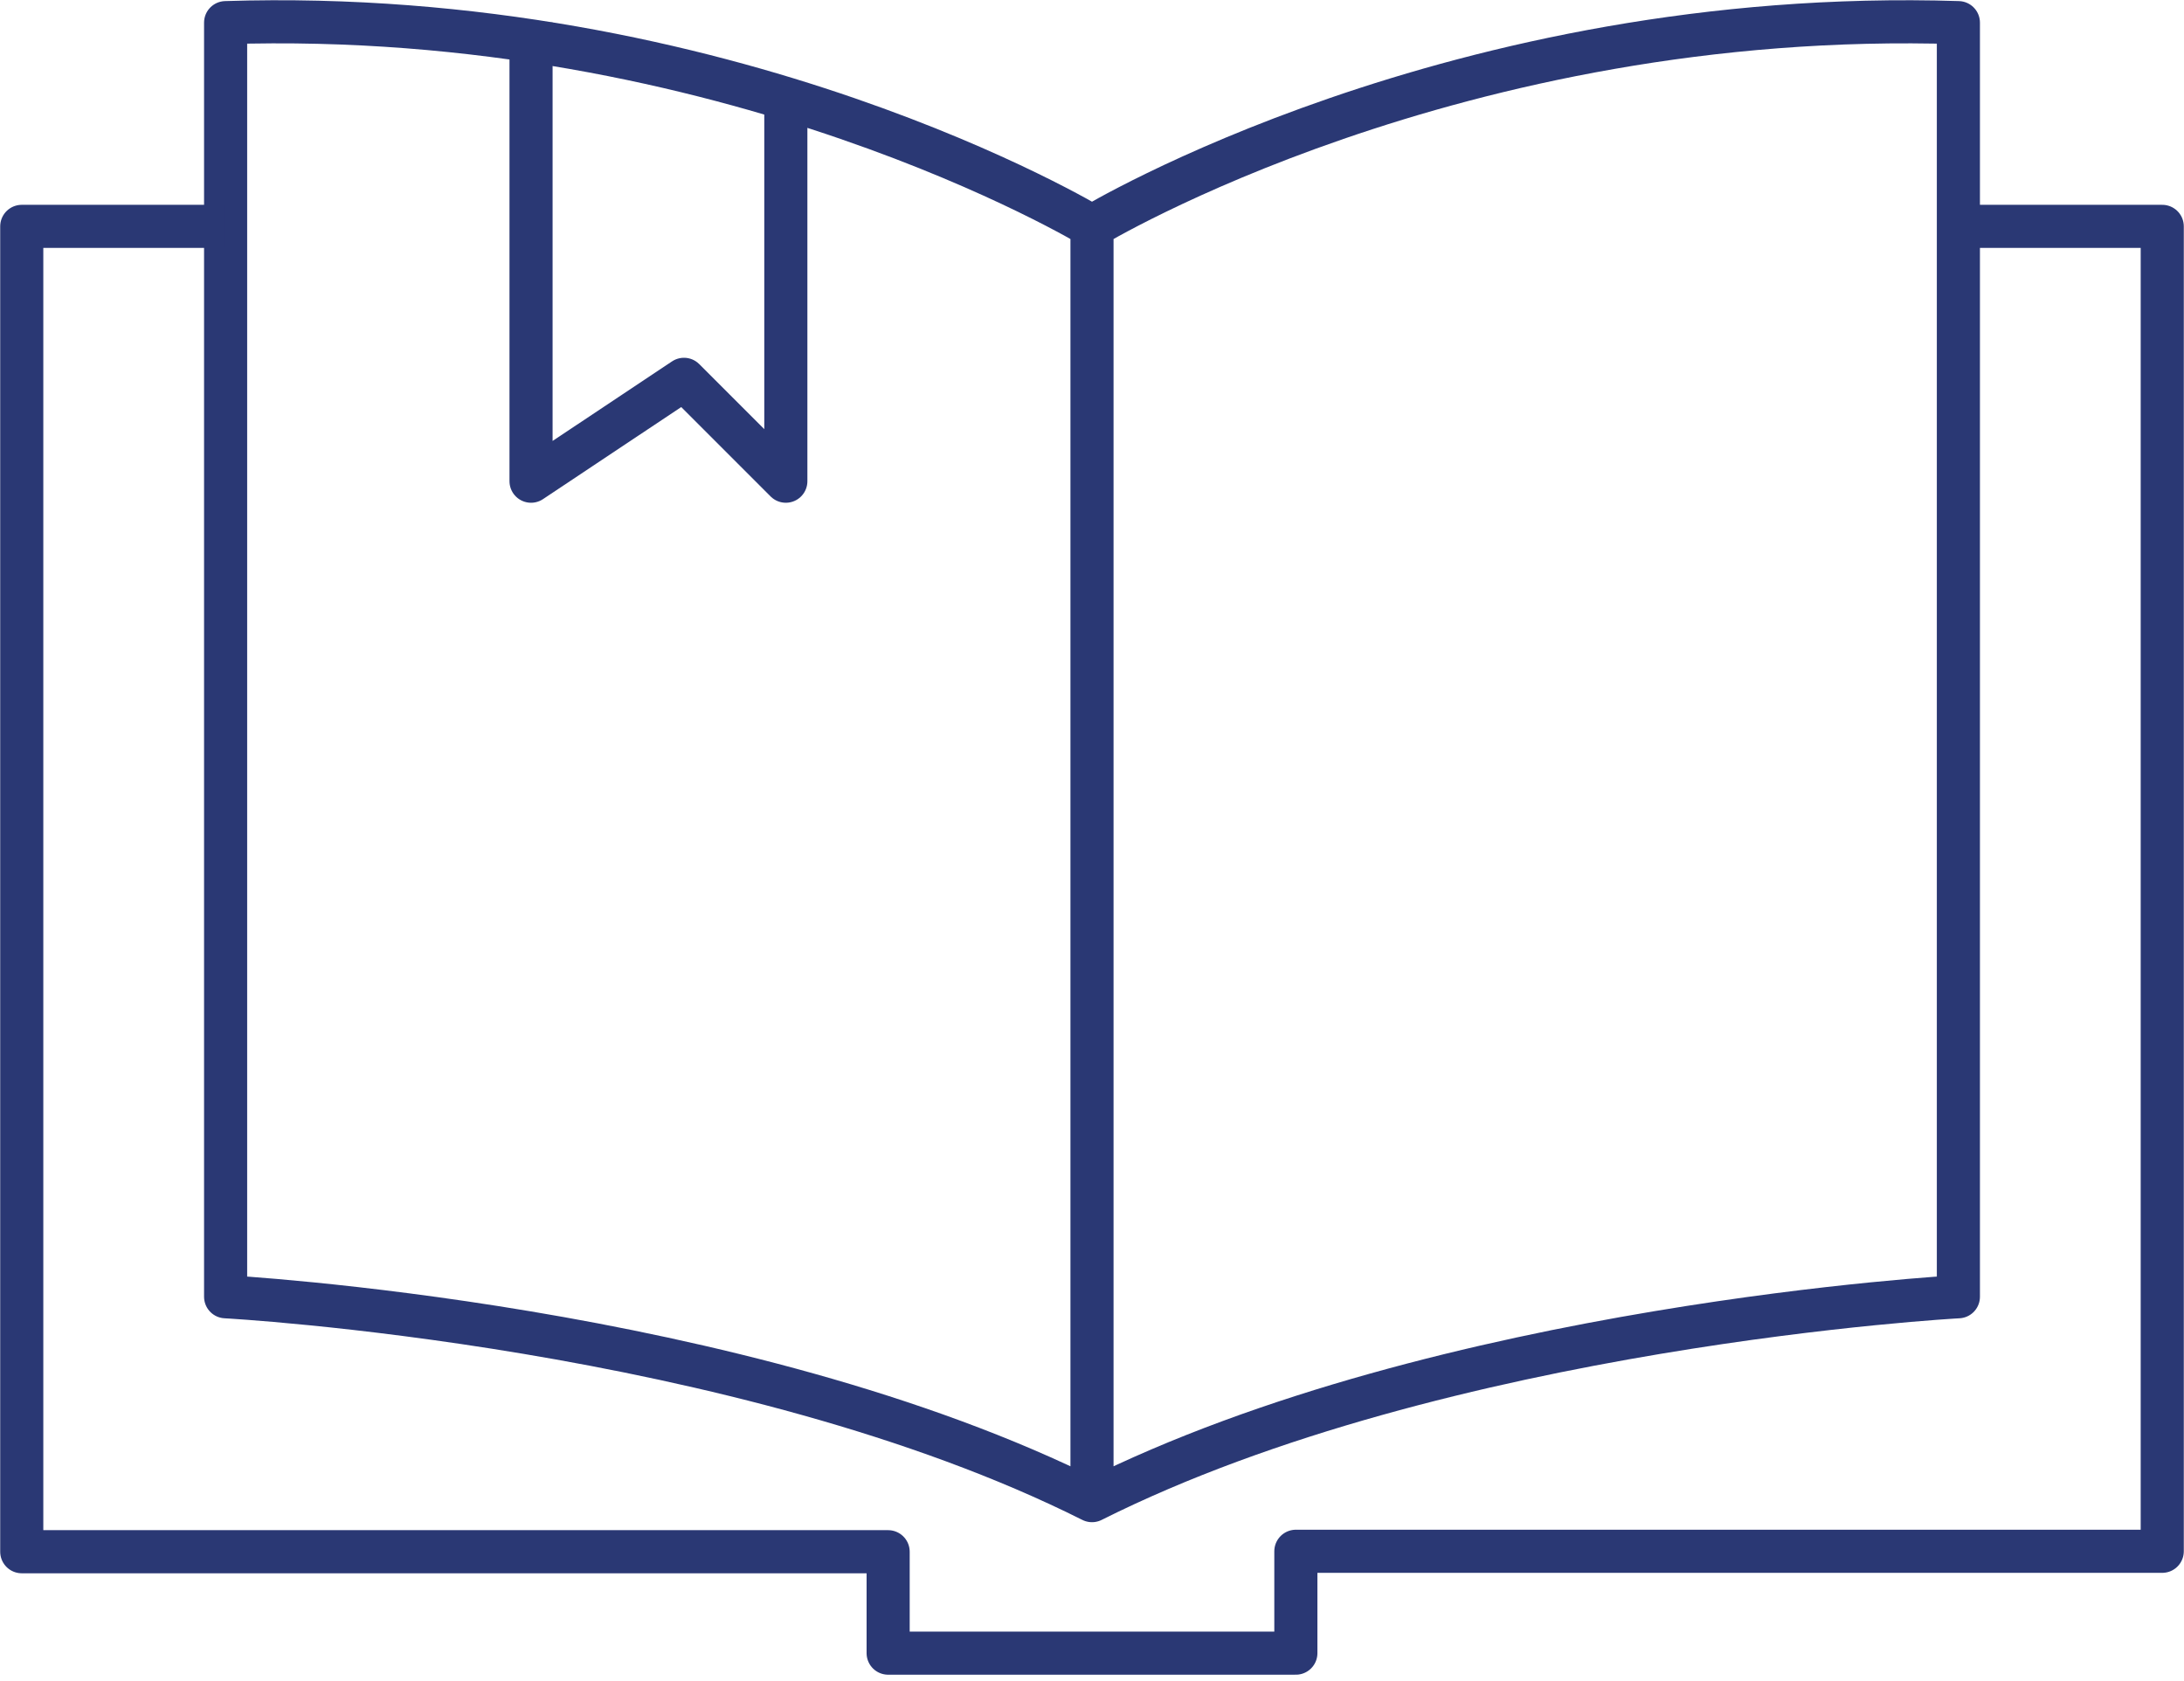
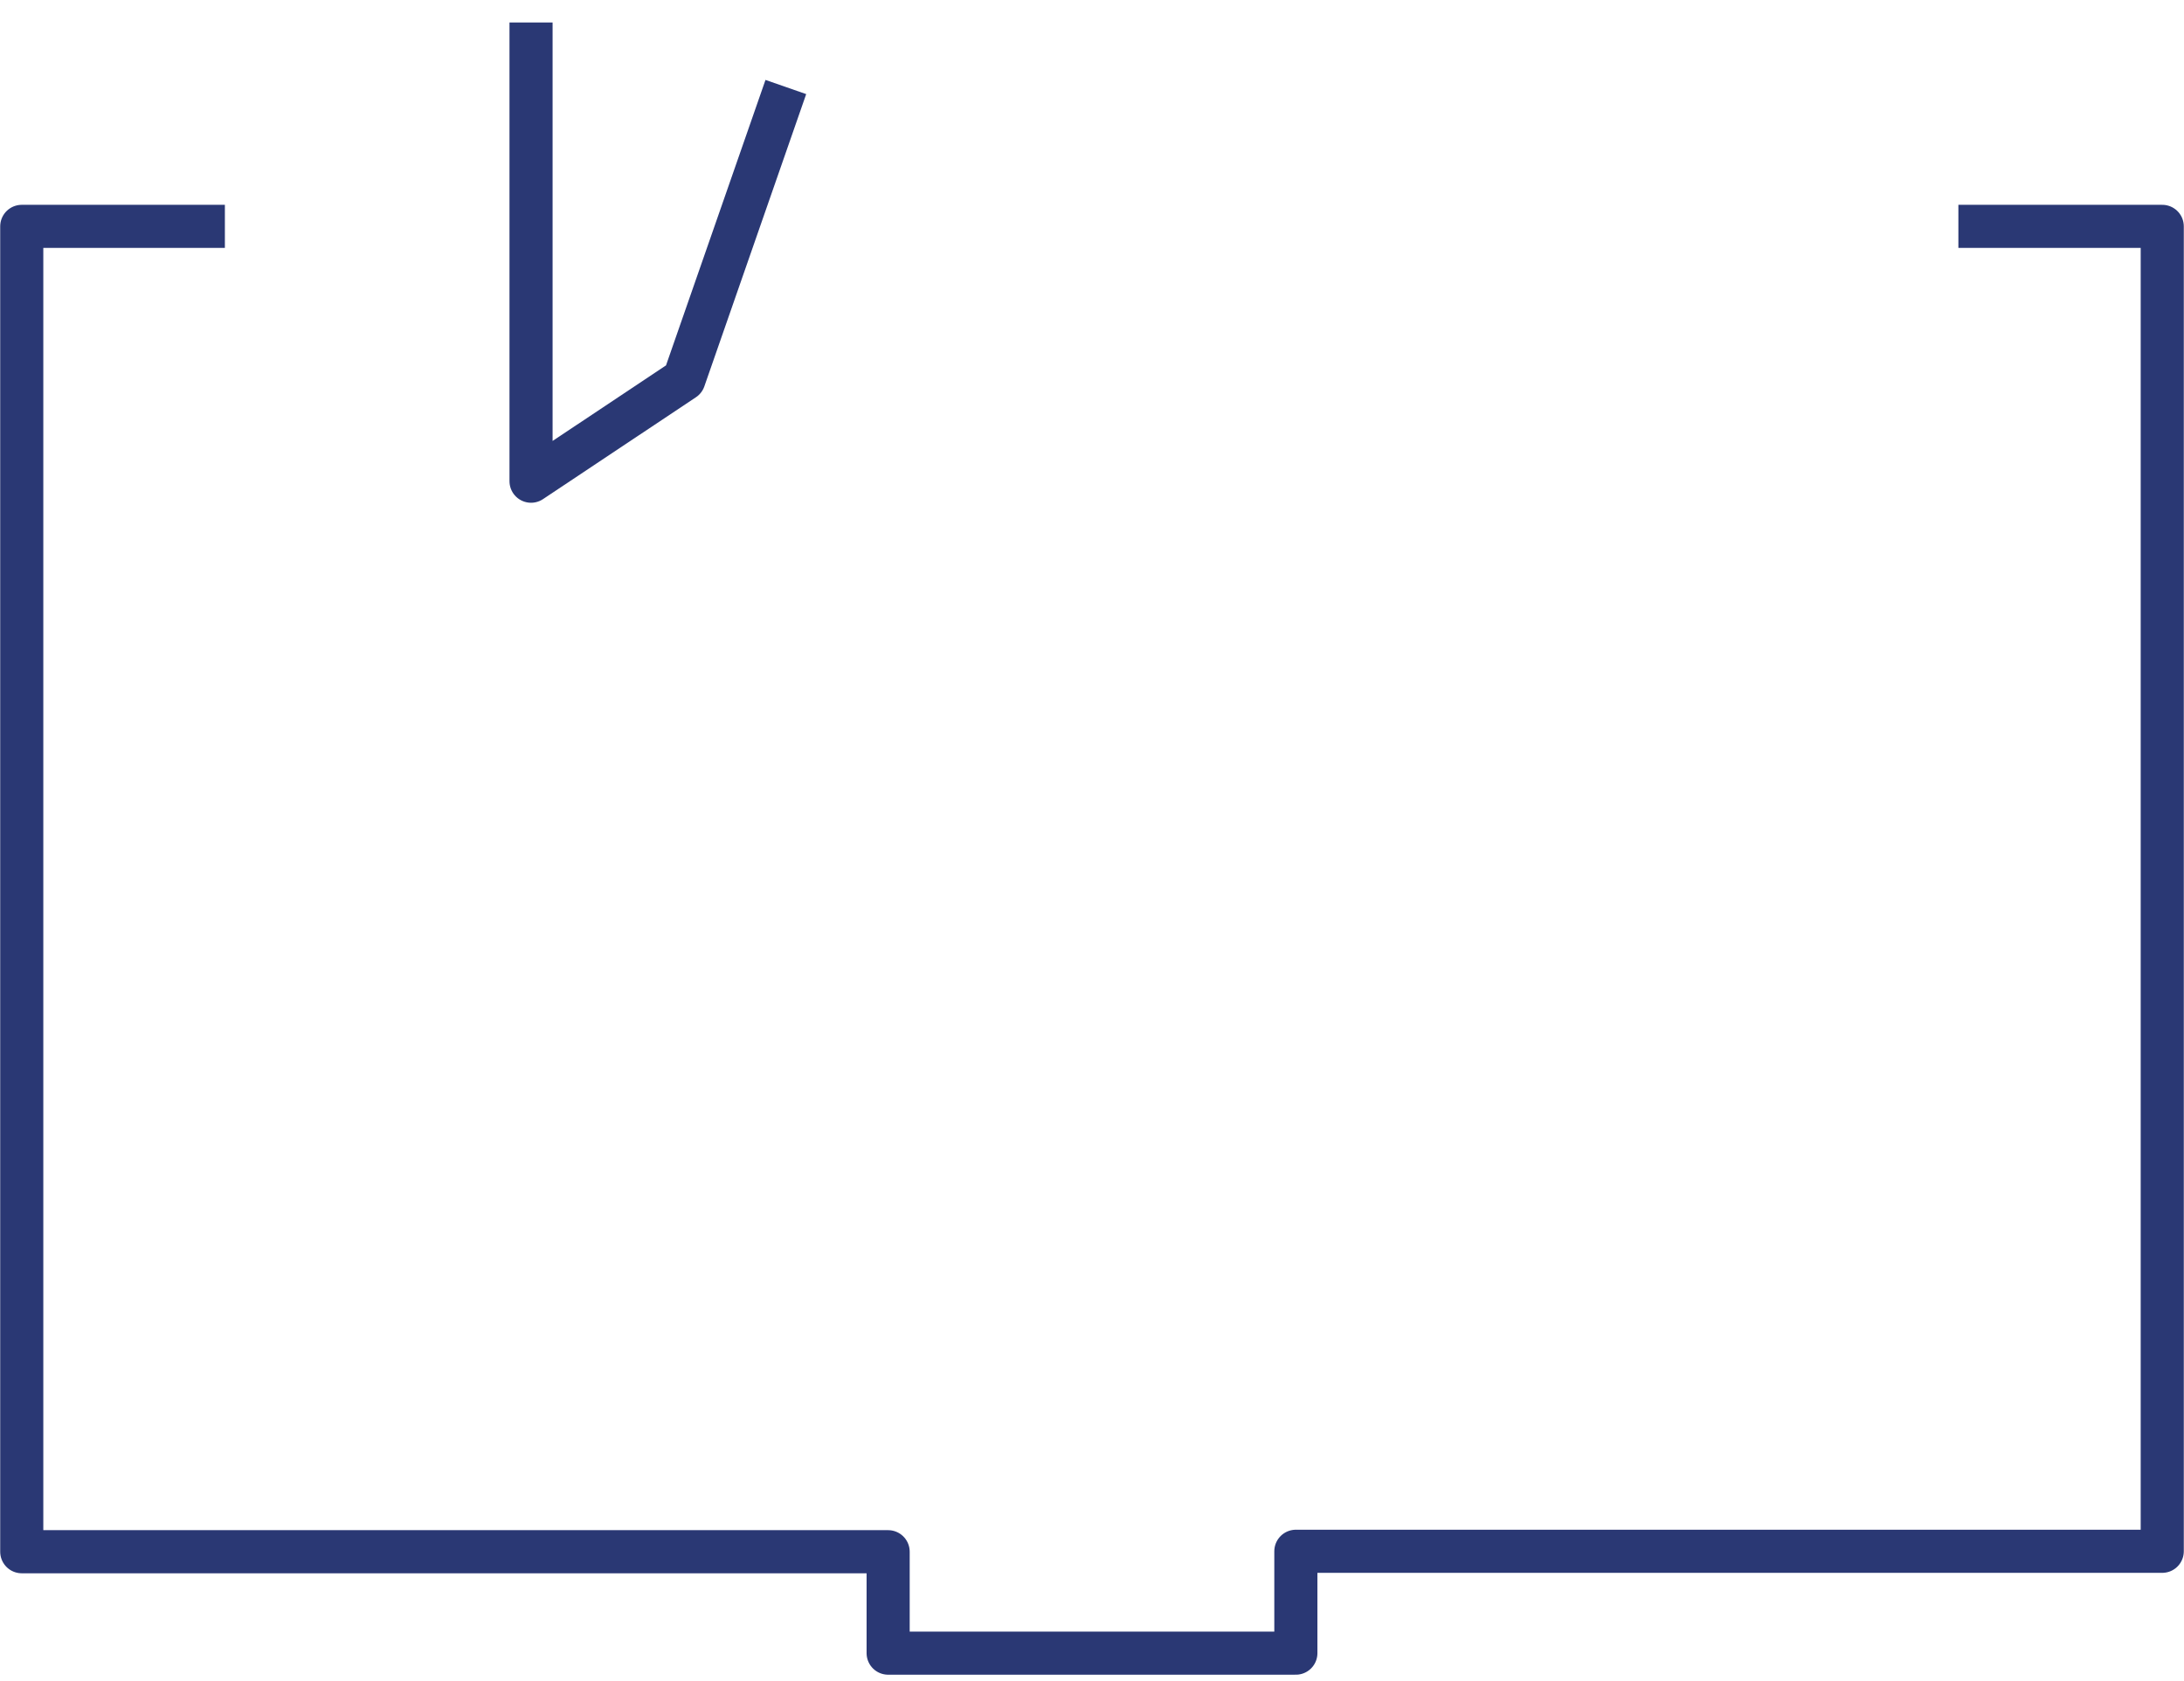
<svg xmlns="http://www.w3.org/2000/svg" width="152" height="117" viewBox="0 0 152 117">
  <g fill="none" fill-rule="evenodd" stroke="#2A3874" stroke-linejoin="round" stroke-width="3" transform="translate(1 1)">
-     <path d="M75,103.428 L75,14.764 C75,14.764 100.274,-0.545 135.298,0.575 L135.298,89.24 C135.298,89.24 99.462,91.161 75,103.428 Z M75,103.428 L75,14.764 C75,14.764 49.726,-0.545 14.702,0.575 L14.702,89.24 C14.702,89.24 50.538,91.161 75,103.428 Z" />
-     <path d="M35.959,0.565 L35.959,32.486 L46.603,25.397 L53.692,32.486 L53.692,5.055 M14.651,14.753 L0.514,14.753 L0.514,106.983 L60.812,106.983 L60.812,114.041 L89.188,114.041 L89.188,106.952 L149.486,106.952 L149.486,14.753 L135.298,14.753" />
+     <path d="M35.959,0.565 L35.959,32.486 L46.603,25.397 L53.692,5.055 M14.651,14.753 L0.514,14.753 L0.514,106.983 L60.812,106.983 L60.812,114.041 L89.188,114.041 L89.188,106.952 L149.486,106.952 L149.486,14.753 L135.298,14.753" />
  </g>
</svg>